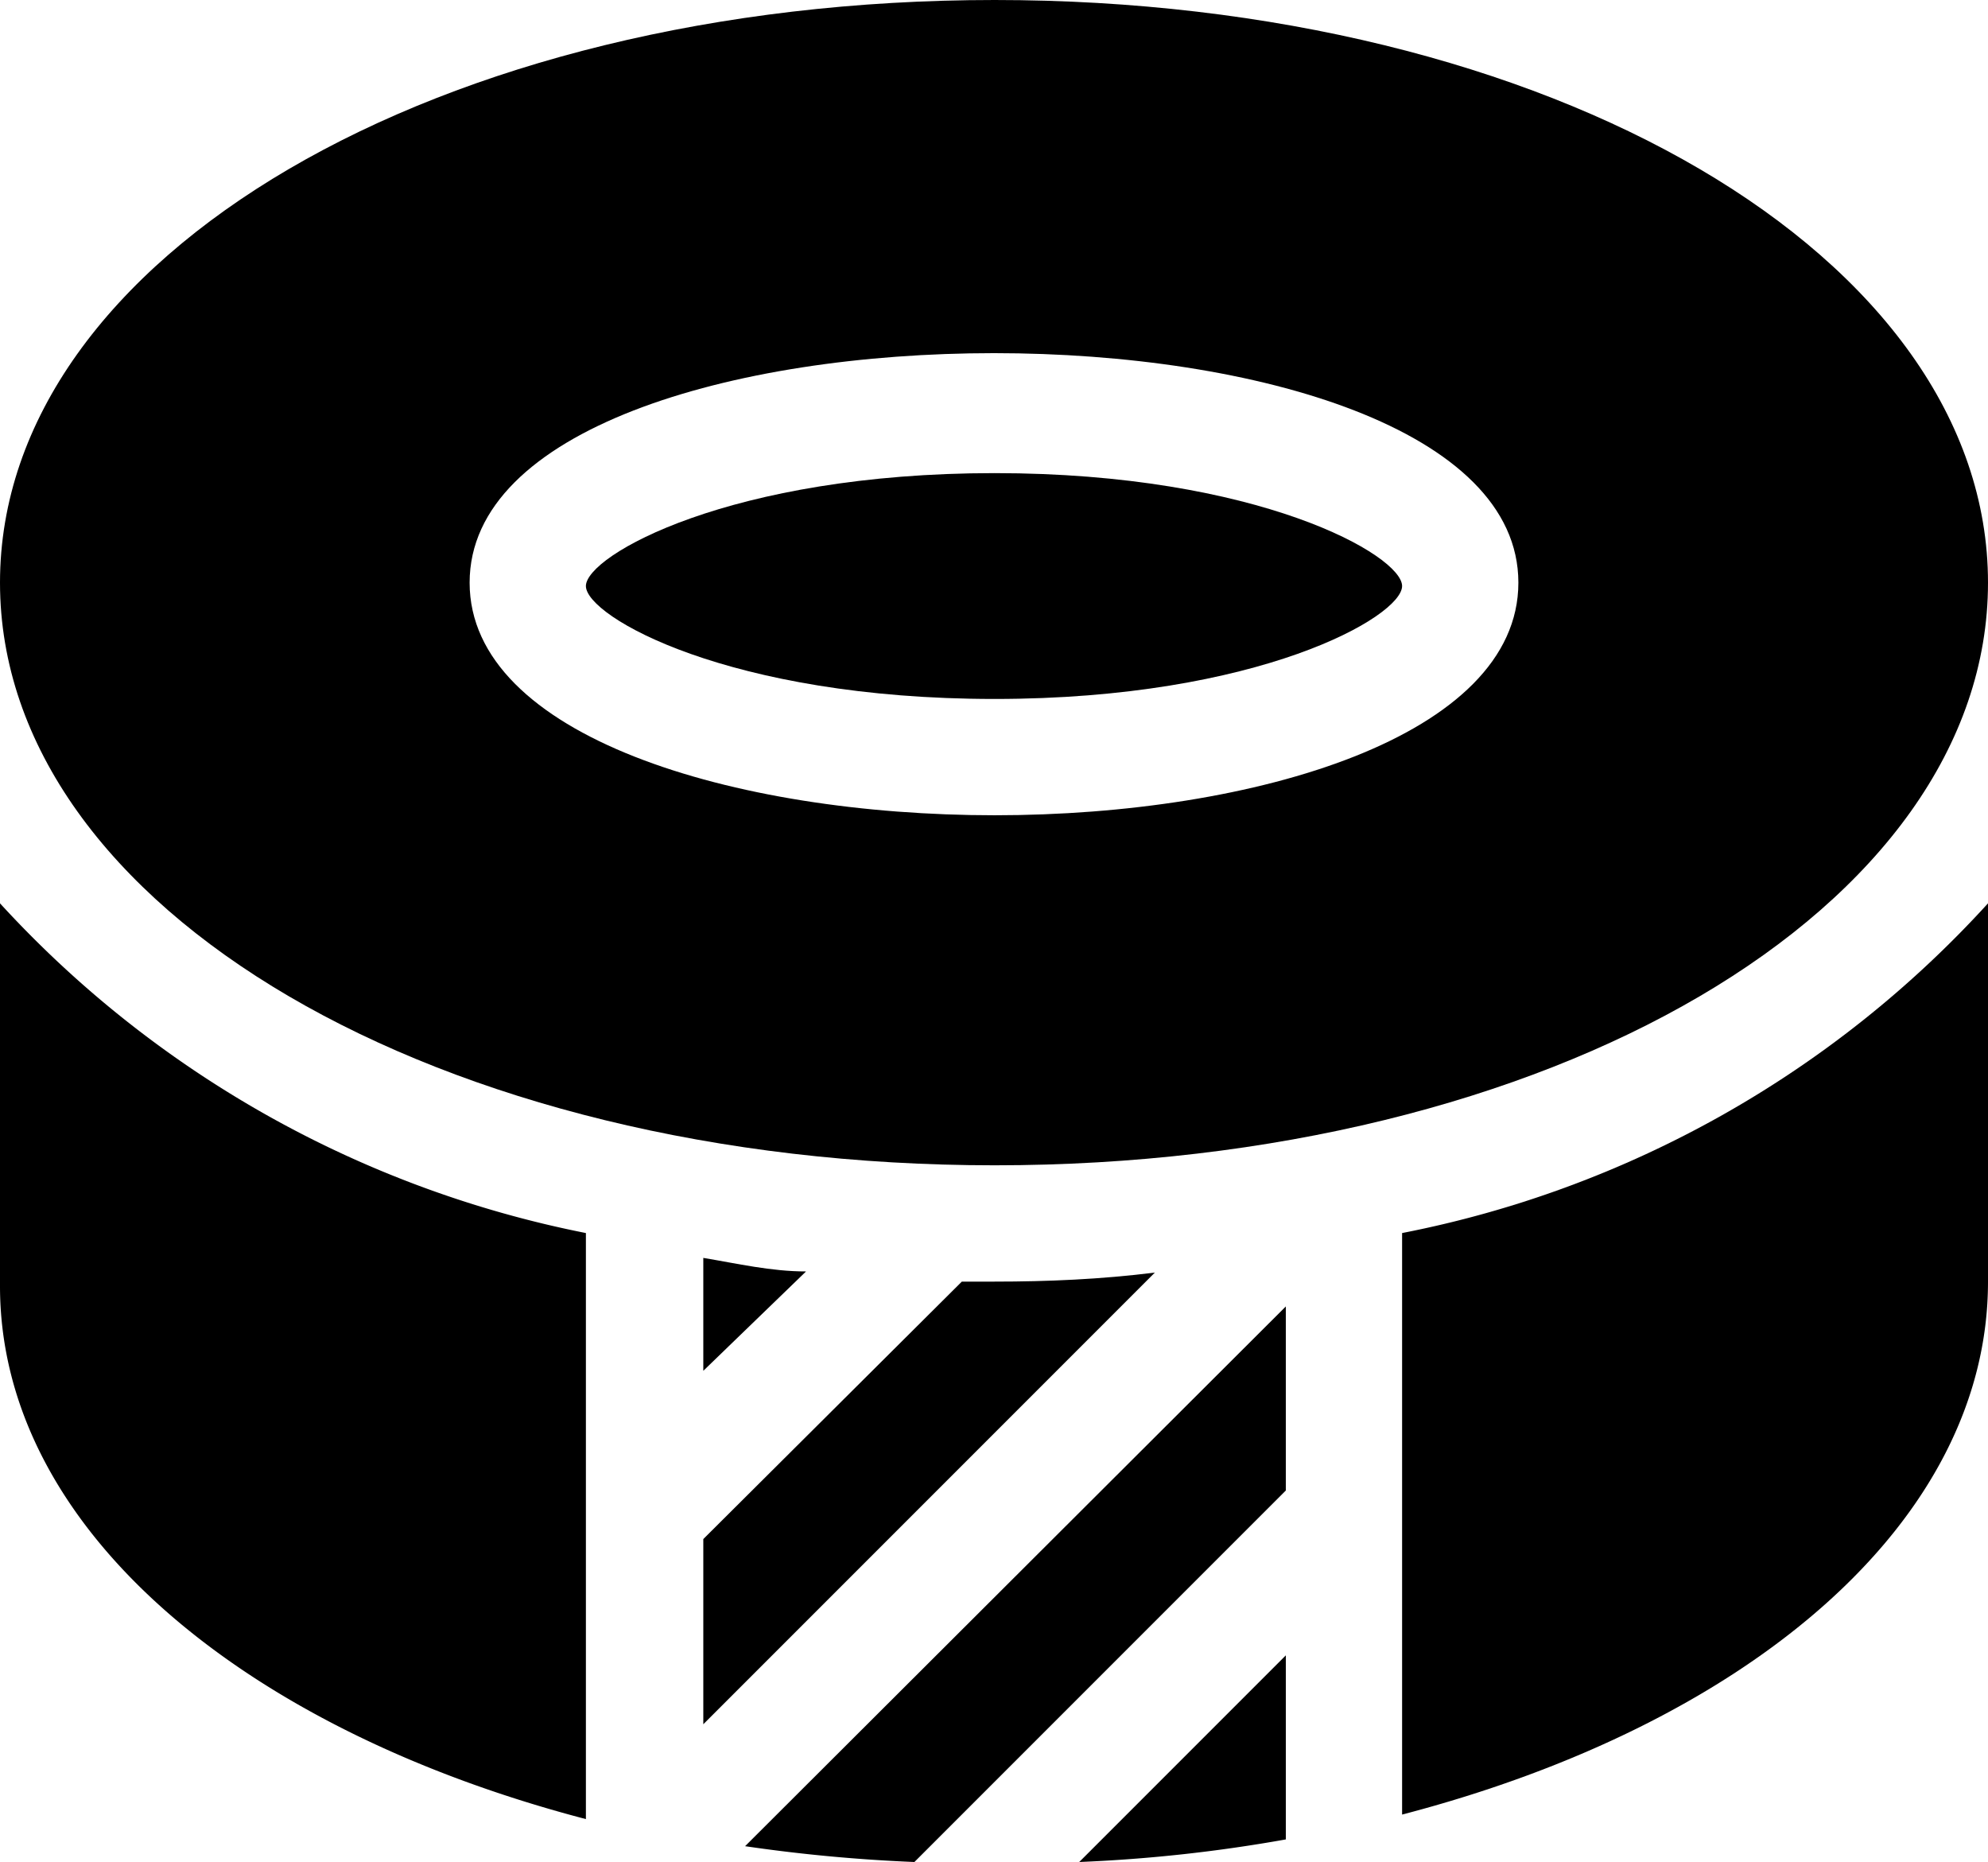
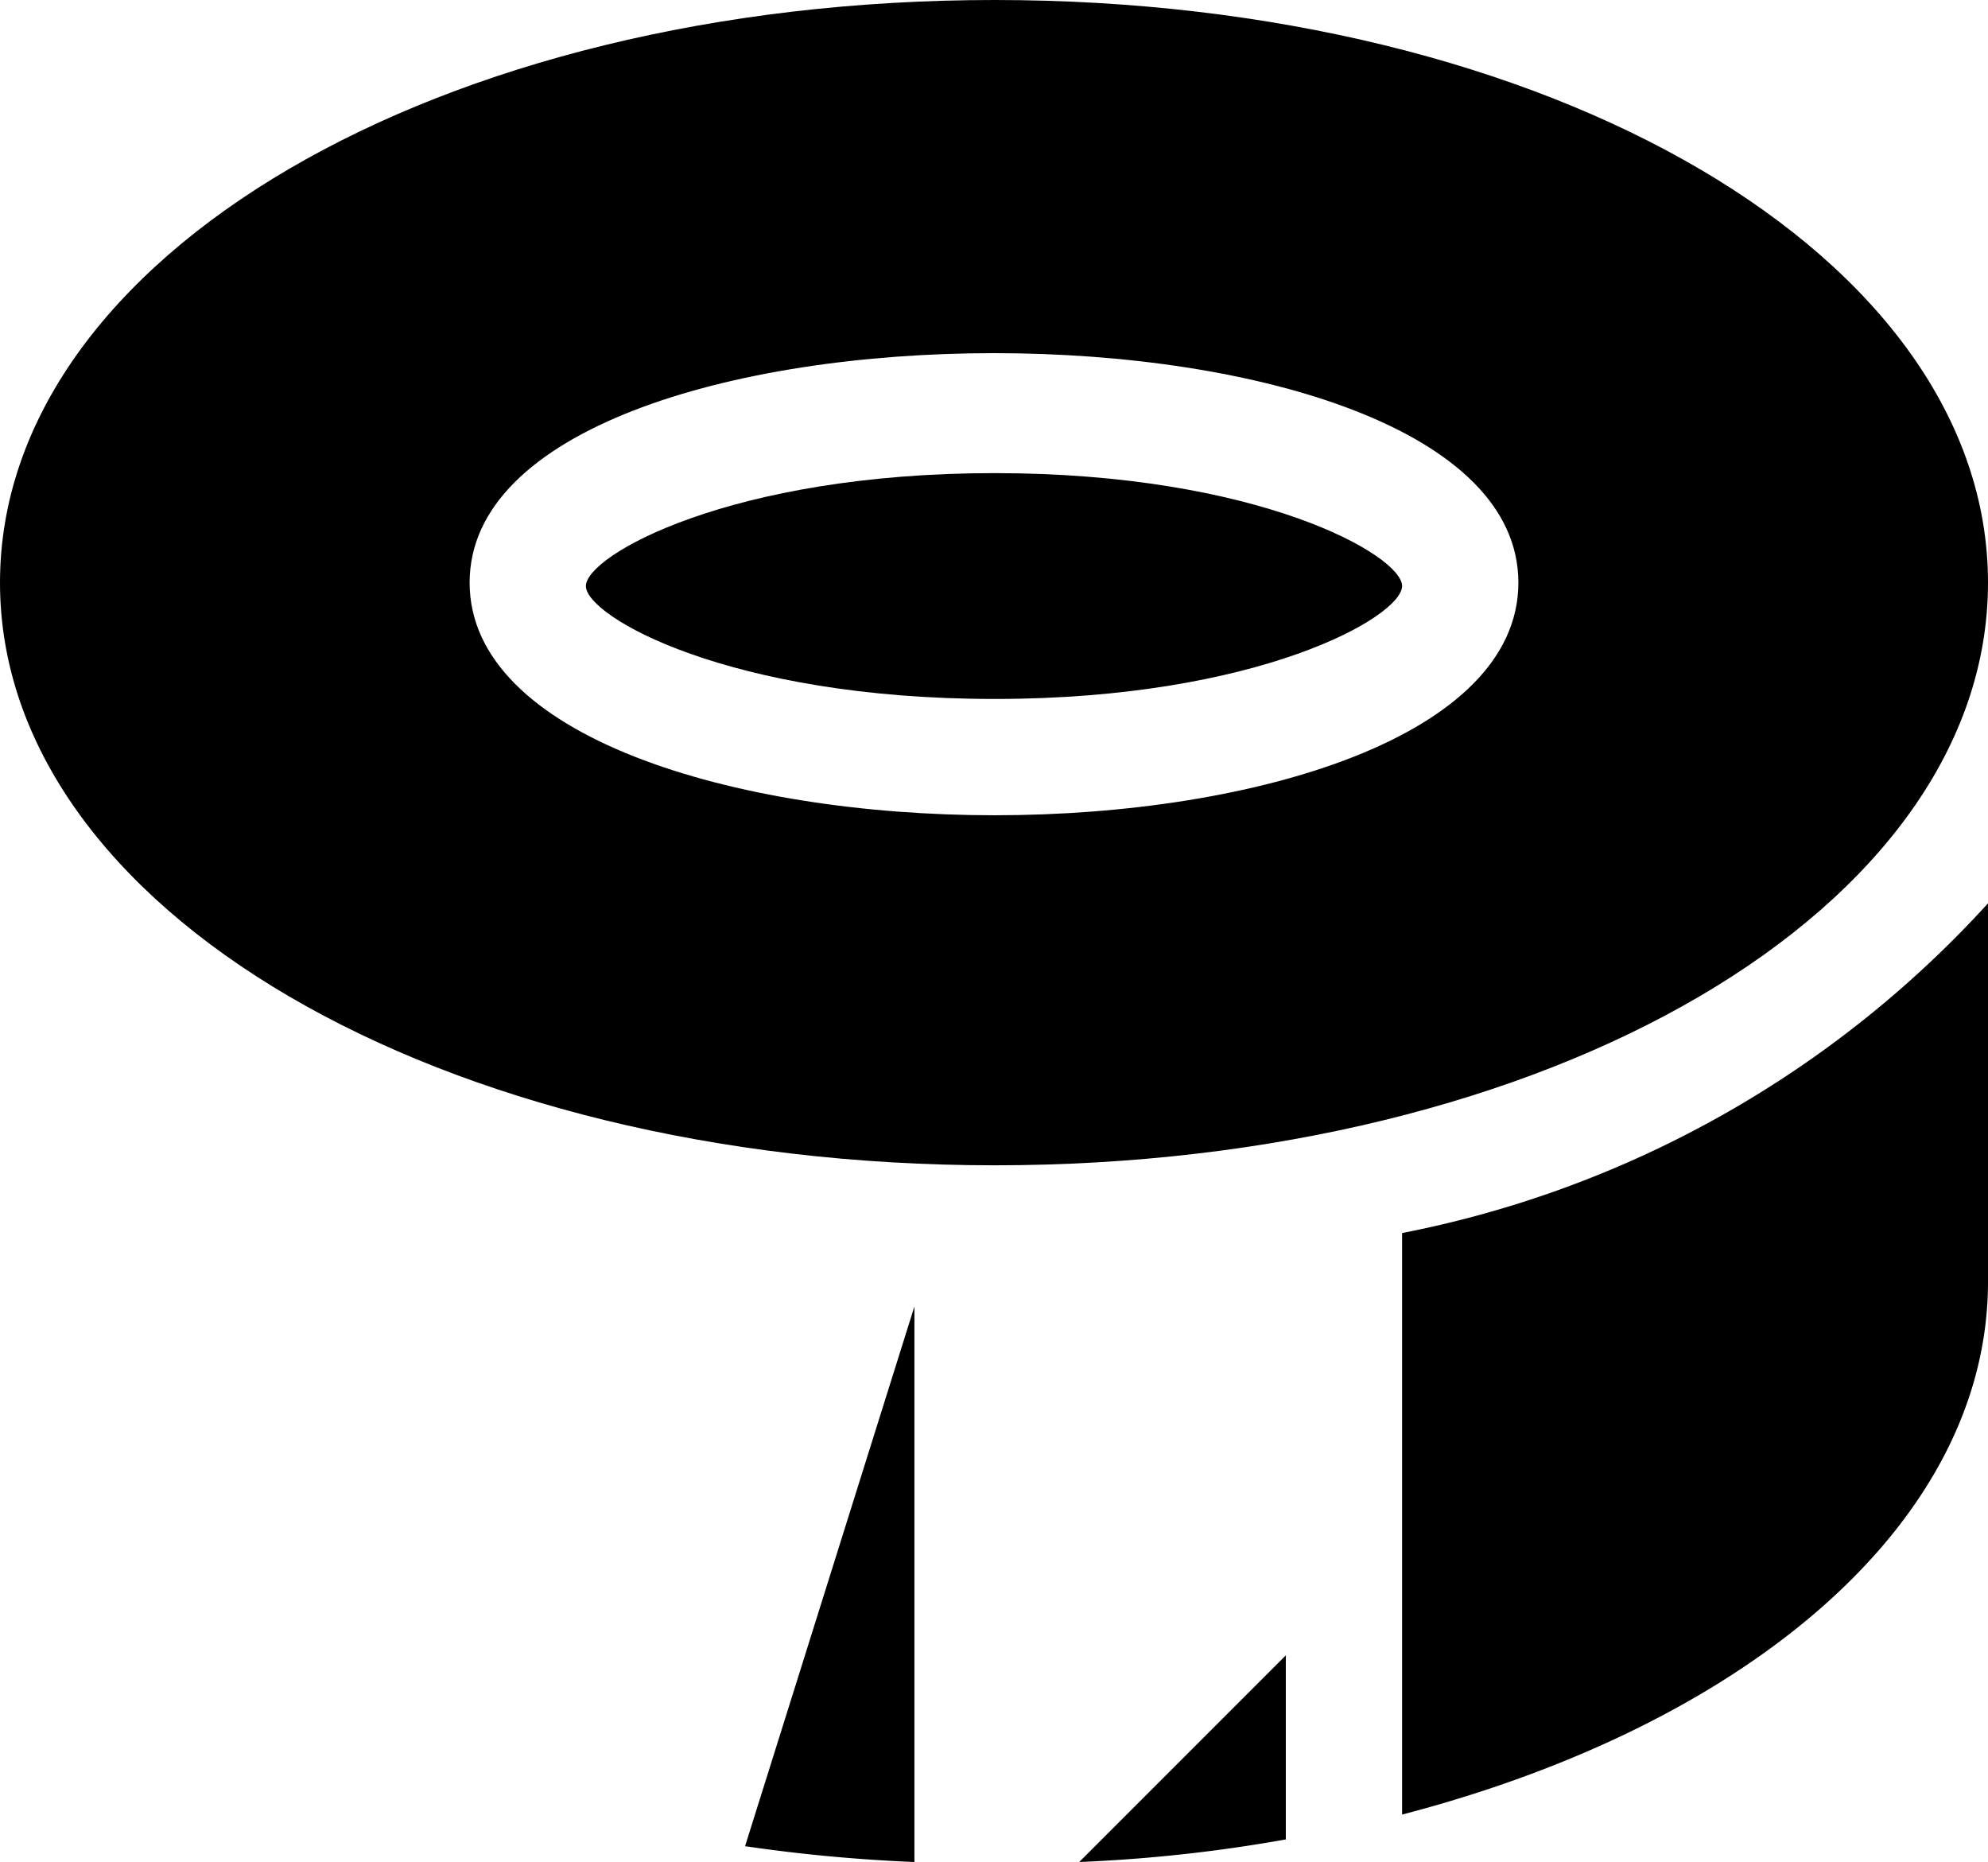
<svg xmlns="http://www.w3.org/2000/svg" viewBox="0 0 17.61 16.49">
  <defs>
    <style>.cls-1{fill-rule:evenodd;}</style>
  </defs>
  <title>Ресурс 3</title>
  <g id="Слой_2" data-name="Слой 2">
    <g id="Layer_1" data-name="Layer 1">
      <path class="cls-1" d="M8.81,10.32c4.92,0,8.8-2.27,8.8-5.16S13.73,0,8.81,0,0,2.27,0,5.16,3.89,10.32,8.81,10.32Zm4.64-5.16c0,1.36-2.33,2.06-4.64,2.06s-4.65-.7-4.65-2.06C4.16,2.45,13.45,2.45,13.45,5.16Z" />
      <path class="cls-1" d="M8.81,6.19c2.34,0,3.61-.73,3.61-1s-1.27-1-3.61-1-3.62.73-3.62,1S6.46,6.19,8.81,6.19Z" />
-       <path class="cls-1" d="M8.1,16.49l3.29-3.29V11.57L6.6,16.35A14.4,14.4,0,0,0,8.1,16.49Z" />
+       <path class="cls-1" d="M8.1,16.49V11.57L6.6,16.35A14.4,14.4,0,0,0,8.1,16.49Z" />
      <path class="cls-1" d="M11.39,16.29V14.66L9.56,16.49A13.48,13.48,0,0,0,11.39,16.29Z" />
-       <path class="cls-1" d="M8.81,11.35H8.52L6.23,13.63v1.64l4-4C9.75,11.33,9.28,11.35,8.81,11.35Z" />
      <path class="cls-1" d="M12.42,10.92v5.15c3.07-.8,5.19-2.59,5.19-4.72V8A9.47,9.47,0,0,1,12.42,10.92Z" />
-       <path class="cls-1" d="M7.14,11.26c-.31,0-.61-.07-.91-.12v1Z" />
-       <path class="cls-1" d="M0,8v3.39c0,2.13,2.13,3.92,5.19,4.72V10.92A9.55,9.55,0,0,1,0,8Z" />
    </g>
  </g>
</svg>